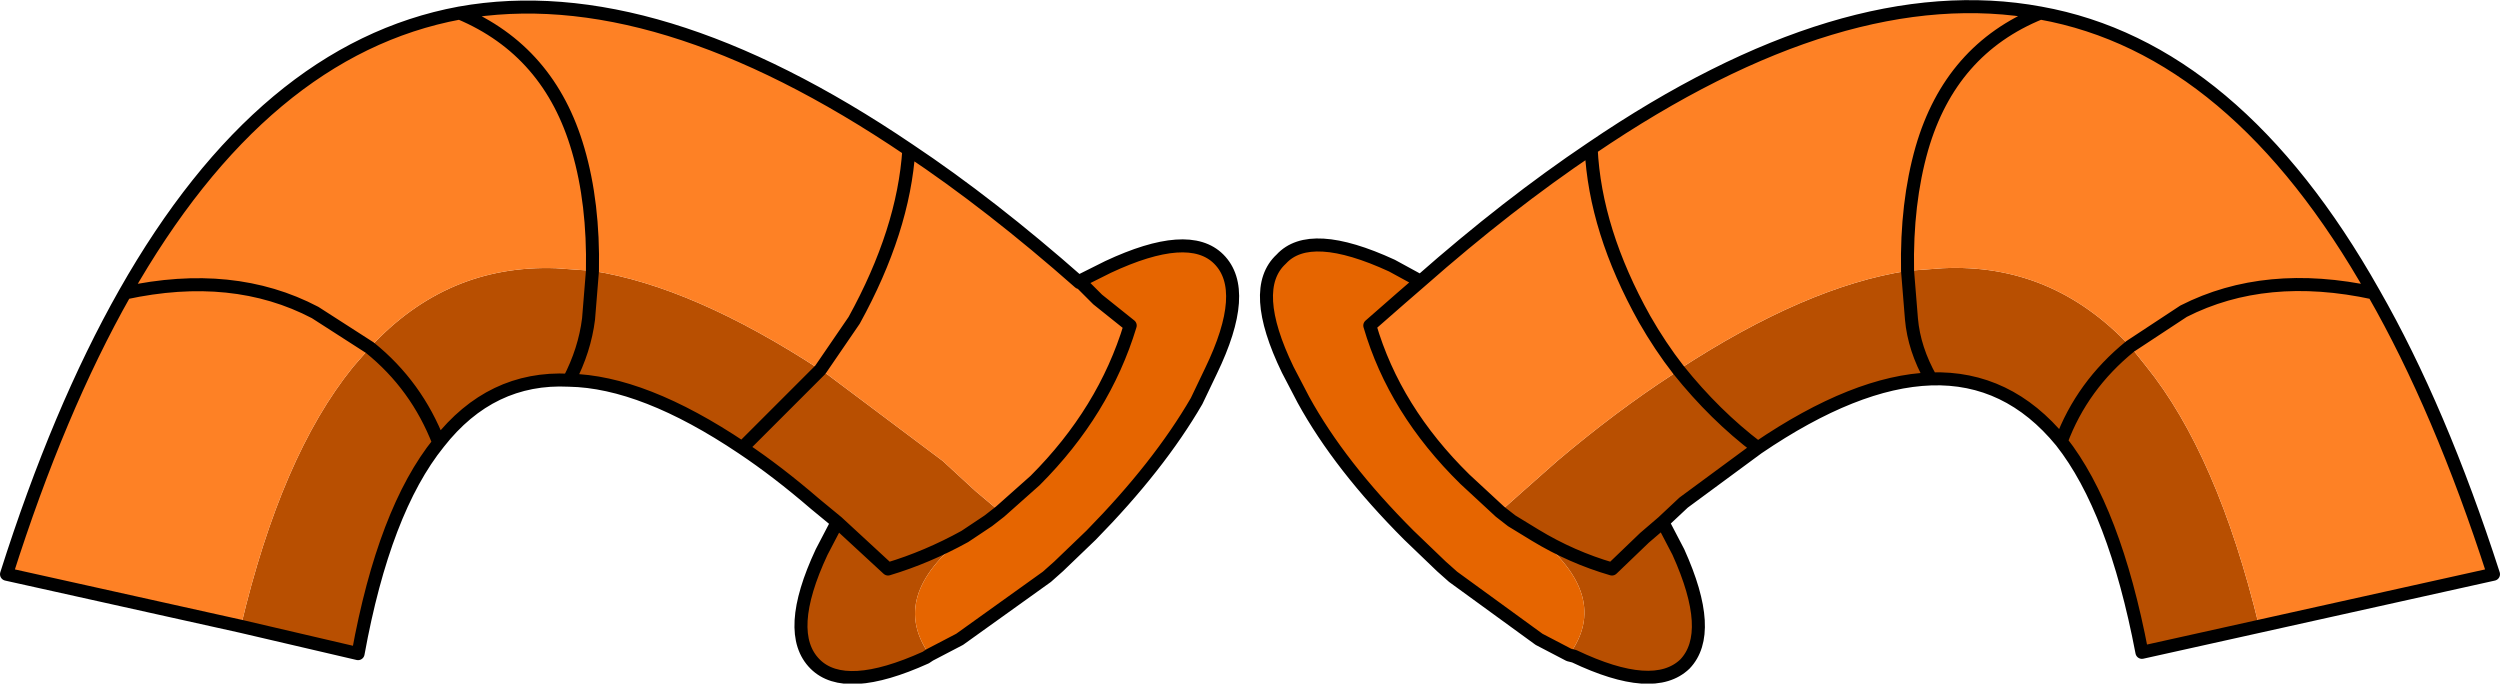
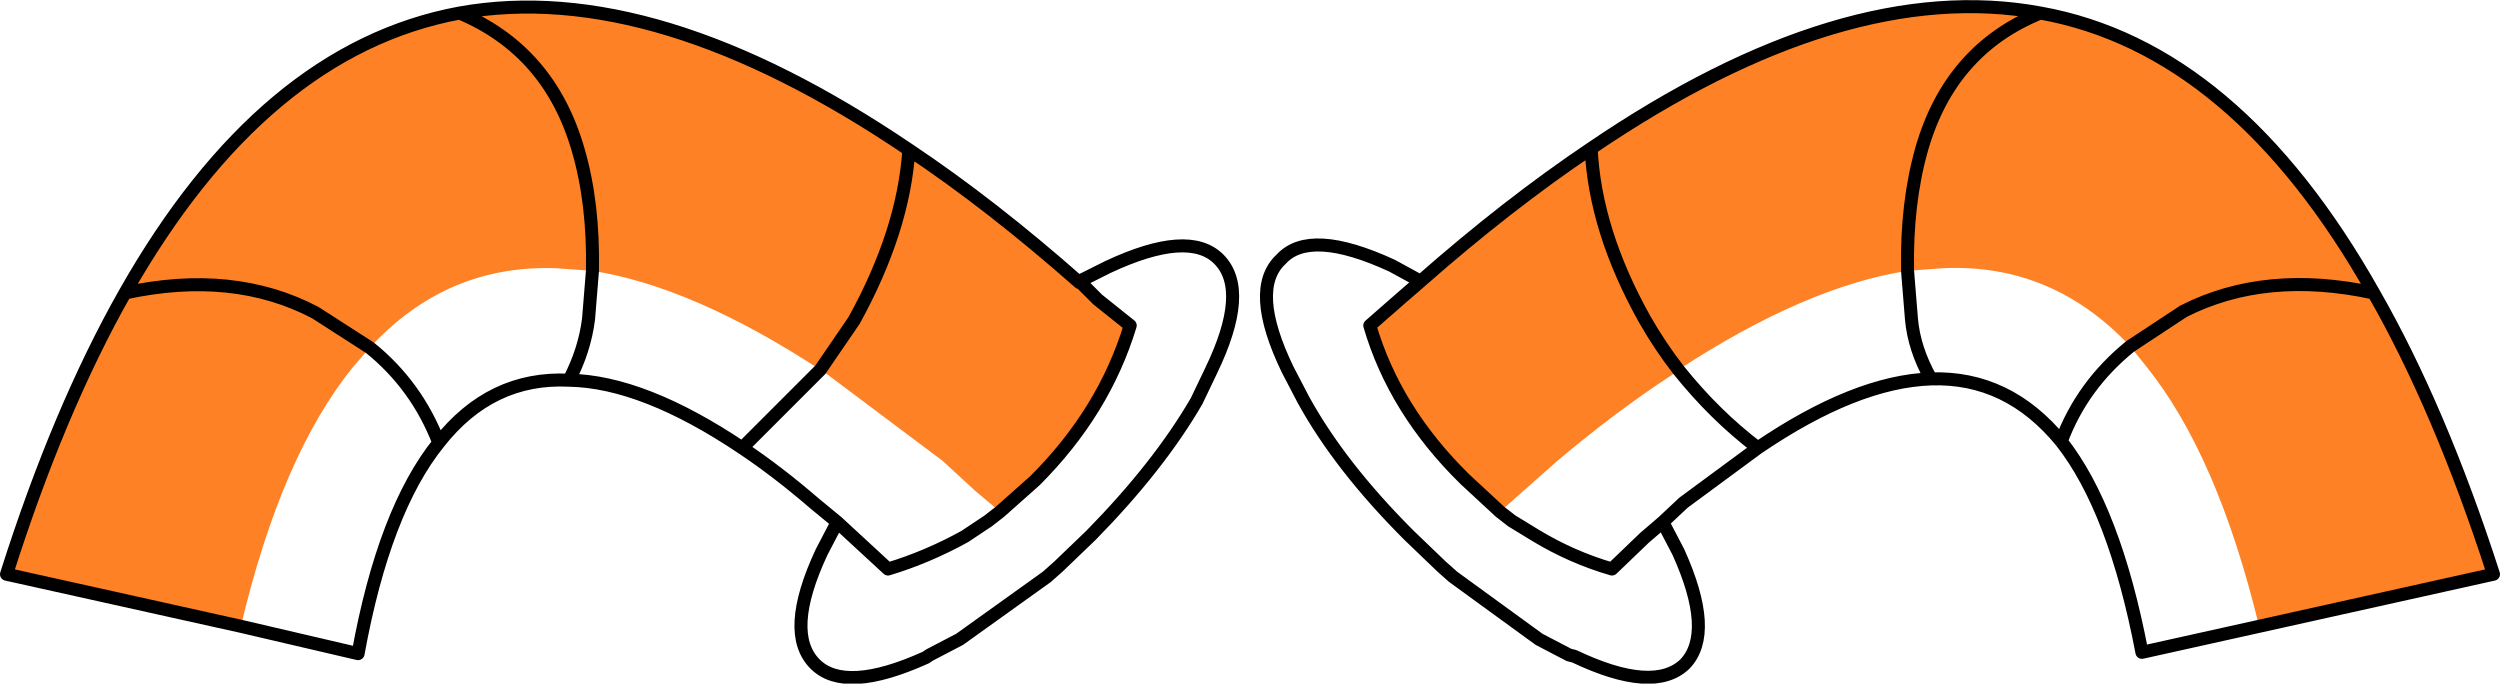
<svg xmlns="http://www.w3.org/2000/svg" height="26.25px" width="96.0px">
  <g transform="matrix(1.0, 0.0, 0.0, 1.0, 48.0, 15.45)">
-     <path d="M12.25 9.7 Q13.9 7.45 10.95 5.1 L10.05 4.55 9.6 4.2 10.5 3.4 11.8 2.25 Q14.05 0.35 16.2 -1.05 L16.45 -1.25 Q21.35 -4.45 25.25 -5.05 L26.6 -5.15 Q30.8 -5.35 33.8 -2.15 L34.4 -1.4 Q37.15 2.0 38.75 8.6 L34.25 9.6 Q33.2 4.1 31.15 1.5 29.1 -1.0 26.15 -0.9 23.25 -0.8 19.5 1.75 L16.65 3.85 15.85 4.6 16.45 5.75 Q17.85 8.85 16.7 10.05 15.5 11.2 12.45 9.75 L12.25 9.7 M19.5 1.75 Q17.85 0.5 16.45 -1.25 17.85 0.5 19.5 1.75 M10.95 5.1 Q12.35 5.95 13.9 6.4 L15.15 5.2 15.85 4.6 15.15 5.2 13.9 6.4 Q12.35 5.95 10.95 5.1 M25.25 -5.05 L25.4 -3.2 Q25.5 -2.05 26.15 -0.9 25.5 -2.05 25.4 -3.2 L25.25 -5.05 M31.15 1.5 Q31.95 -0.65 33.8 -2.15 31.95 -0.65 31.15 1.5 M-38.75 8.6 Q-37.2 2.05 -34.45 -1.35 L-33.8 -2.1 Q-32.0 -0.65 -31.15 1.55 -32.0 -0.65 -33.8 -2.1 -30.85 -5.3 -26.65 -5.15 L-25.25 -5.05 -25.4 -3.2 Q-25.55 -2.0 -26.15 -0.85 -25.55 -2.0 -25.4 -3.2 L-25.25 -5.05 Q-21.4 -4.45 -16.5 -1.25 L-16.2 -1.05 -11.8 2.25 -10.55 3.4 -9.6 4.2 -10.05 4.55 -10.95 5.15 Q-13.9 7.45 -12.3 9.7 L-12.45 9.8 Q-15.55 11.2 -16.7 10.05 -17.9 8.85 -16.45 5.75 L-15.85 4.6 -16.7 3.9 Q-18.15 2.65 -19.5 1.75 -23.3 -0.8 -26.15 -0.85 -29.15 -1.0 -31.15 1.55 -33.25 4.15 -34.25 9.65 L-38.75 8.6 M-19.5 1.75 L-16.5 -1.25 -19.5 1.75 M-15.85 4.6 L-15.2 5.2 -13.9 6.4 Q-12.4 5.95 -10.95 5.15 -12.4 5.95 -13.9 6.4 L-15.2 5.2 -15.85 4.6" fill="#b84f01" fill-rule="evenodd" stroke="none" />
    <path d="M9.6 4.2 L8.25 2.95 Q5.55 0.3 4.6 -2.95 L5.8 -4.0 6.55 -4.65 Q9.9 -7.6 13.1 -9.75 22.8 -16.35 30.35 -14.95 37.85 -13.6 43.15 -4.2 45.7 0.25 47.75 6.6 L38.75 8.6 Q37.15 2.0 34.4 -1.4 L33.8 -2.15 35.85 -3.5 Q39.0 -5.1 43.15 -4.2 39.0 -5.1 35.85 -3.5 L33.8 -2.15 Q30.8 -5.35 26.6 -5.15 L25.25 -5.05 Q21.35 -4.45 16.45 -1.25 L16.2 -1.05 Q14.05 0.35 11.8 2.25 L10.5 3.4 9.6 4.2 M13.1 -9.75 Q13.25 -6.6 15.15 -3.2 15.75 -2.15 16.45 -1.25 15.75 -2.15 15.15 -3.2 13.25 -6.6 13.1 -9.75 M30.35 -14.95 Q26.9 -13.55 25.8 -9.75 25.2 -7.65 25.25 -5.05 25.2 -7.65 25.8 -9.75 26.9 -13.55 30.35 -14.95 M-33.8 -2.1 L-34.45 -1.35 Q-37.2 2.05 -38.75 8.6 L-47.75 6.6 Q-45.75 0.3 -43.2 -4.2 -39.05 -5.1 -35.9 -3.45 L-33.8 -2.1 -35.9 -3.45 Q-39.05 -5.1 -43.2 -4.2 -37.9 -13.55 -30.35 -14.95 -26.9 -13.5 -25.8 -9.7 -25.2 -7.65 -25.25 -5.05 -25.2 -7.65 -25.8 -9.7 -26.9 -13.5 -30.35 -14.95 -22.85 -16.3 -13.1 -9.7 -13.3 -6.6 -15.2 -3.15 L-16.5 -1.25 -15.2 -3.15 Q-13.3 -6.6 -13.1 -9.7 -9.95 -7.6 -6.55 -4.6 L-6.55 -4.65 -5.85 -3.95 -4.6 -2.95 Q-5.6 0.35 -8.25 3.0 L-9.6 4.2 -10.55 3.4 -11.8 2.25 -16.2 -1.05 -16.5 -1.25 Q-21.4 -4.45 -25.25 -5.05 L-26.65 -5.15 Q-30.85 -5.3 -33.8 -2.1" fill="#fe8125" fill-rule="evenodd" stroke="none" />
-     <path d="M12.25 9.7 L11.1 9.1 7.8 6.7 7.35 6.3 6.1 5.1 Q3.45 2.45 2.05 -0.1 L1.45 -1.25 Q-0.05 -4.35 1.2 -5.5 2.3 -6.7 5.45 -5.25 L6.55 -4.65 5.8 -4.0 4.6 -2.95 Q5.55 0.3 8.25 2.95 L9.6 4.2 10.05 4.55 10.95 5.1 Q13.9 7.45 12.25 9.7 M-9.6 4.2 L-8.25 3.0 Q-5.6 0.35 -4.6 -2.95 L-5.85 -3.95 -6.55 -4.65 -5.45 -5.2 Q-2.35 -6.65 -1.2 -5.5 0.0 -4.3 -1.5 -1.2 L-2.05 -0.05 Q-3.5 2.45 -6.1 5.1 L-7.35 6.3 -7.8 6.7 -11.15 9.1 -12.3 9.7 Q-13.9 7.45 -10.95 5.15 L-10.05 4.55 -9.6 4.2" fill="#e66500" fill-rule="evenodd" stroke="none" />
    <path d="M6.55 -4.65 L5.45 -5.25 Q2.3 -6.7 1.2 -5.5 -0.05 -4.35 1.45 -1.25 L2.05 -0.1 Q3.45 2.45 6.1 5.1 L7.35 6.3 7.8 6.7 11.1 9.1 12.25 9.7 12.45 9.75 Q15.5 11.2 16.7 10.05 17.85 8.85 16.45 5.75 L15.85 4.6 15.15 5.2 13.9 6.4 Q12.35 5.95 10.95 5.1 L10.05 4.55 9.6 4.2 8.25 2.95 Q5.55 0.3 4.6 -2.95 L5.8 -4.0 6.55 -4.65 Q9.9 -7.6 13.1 -9.75 22.8 -16.35 30.35 -14.95 37.85 -13.6 43.15 -4.2 45.7 0.25 47.75 6.6 L38.75 8.6 34.25 9.6 Q33.2 4.1 31.15 1.5 29.1 -1.0 26.15 -0.9 23.25 -0.8 19.5 1.75 L16.65 3.85 15.85 4.6 M16.45 -1.25 Q15.75 -2.15 15.15 -3.2 13.25 -6.6 13.1 -9.75 M25.25 -5.05 Q25.2 -7.65 25.8 -9.75 26.9 -13.55 30.35 -14.95 M33.8 -2.15 L35.85 -3.5 Q39.0 -5.1 43.15 -4.2 M33.8 -2.15 Q31.95 -0.65 31.15 1.5 M26.15 -0.9 Q25.5 -2.05 25.4 -3.2 L25.25 -5.05 M16.45 -1.25 Q17.85 0.5 19.5 1.75 M-33.8 -2.1 L-35.9 -3.45 Q-39.05 -5.1 -43.2 -4.2 -45.75 0.3 -47.75 6.6 L-38.75 8.6 -34.25 9.65 Q-33.25 4.15 -31.15 1.55 -32.0 -0.65 -33.8 -2.1 M-25.25 -5.05 Q-25.2 -7.65 -25.8 -9.7 -26.9 -13.5 -30.35 -14.95 -37.9 -13.55 -43.2 -4.2 M-26.15 -0.85 Q-25.55 -2.0 -25.4 -3.2 L-25.25 -5.05 M-16.5 -1.25 L-15.2 -3.15 Q-13.3 -6.6 -13.1 -9.7 -22.85 -16.3 -30.35 -14.95 M-9.6 4.2 L-8.25 3.0 Q-5.6 0.35 -4.6 -2.95 L-5.85 -3.95 -6.55 -4.65 -6.55 -4.6 Q-9.95 -7.6 -13.1 -9.7 M-6.55 -4.65 L-5.45 -5.2 Q-2.35 -6.65 -1.2 -5.5 0.0 -4.3 -1.5 -1.2 L-2.05 -0.05 Q-3.5 2.45 -6.1 5.1 L-7.35 6.3 -7.8 6.7 -11.15 9.1 -12.3 9.7 -12.45 9.8 Q-15.55 11.2 -16.7 10.05 -17.9 8.85 -16.45 5.75 L-15.85 4.6 -16.7 3.9 Q-18.15 2.65 -19.5 1.75 -23.3 -0.8 -26.15 -0.85 -29.15 -1.0 -31.15 1.55 M-9.6 4.2 L-10.05 4.55 -10.95 5.15 Q-12.4 5.95 -13.9 6.4 L-15.2 5.2 -15.85 4.6 M-16.5 -1.25 L-19.5 1.75" fill="none" stroke="#000000" stroke-linecap="round" stroke-linejoin="round" stroke-width="0.5" />
  </g>
</svg>